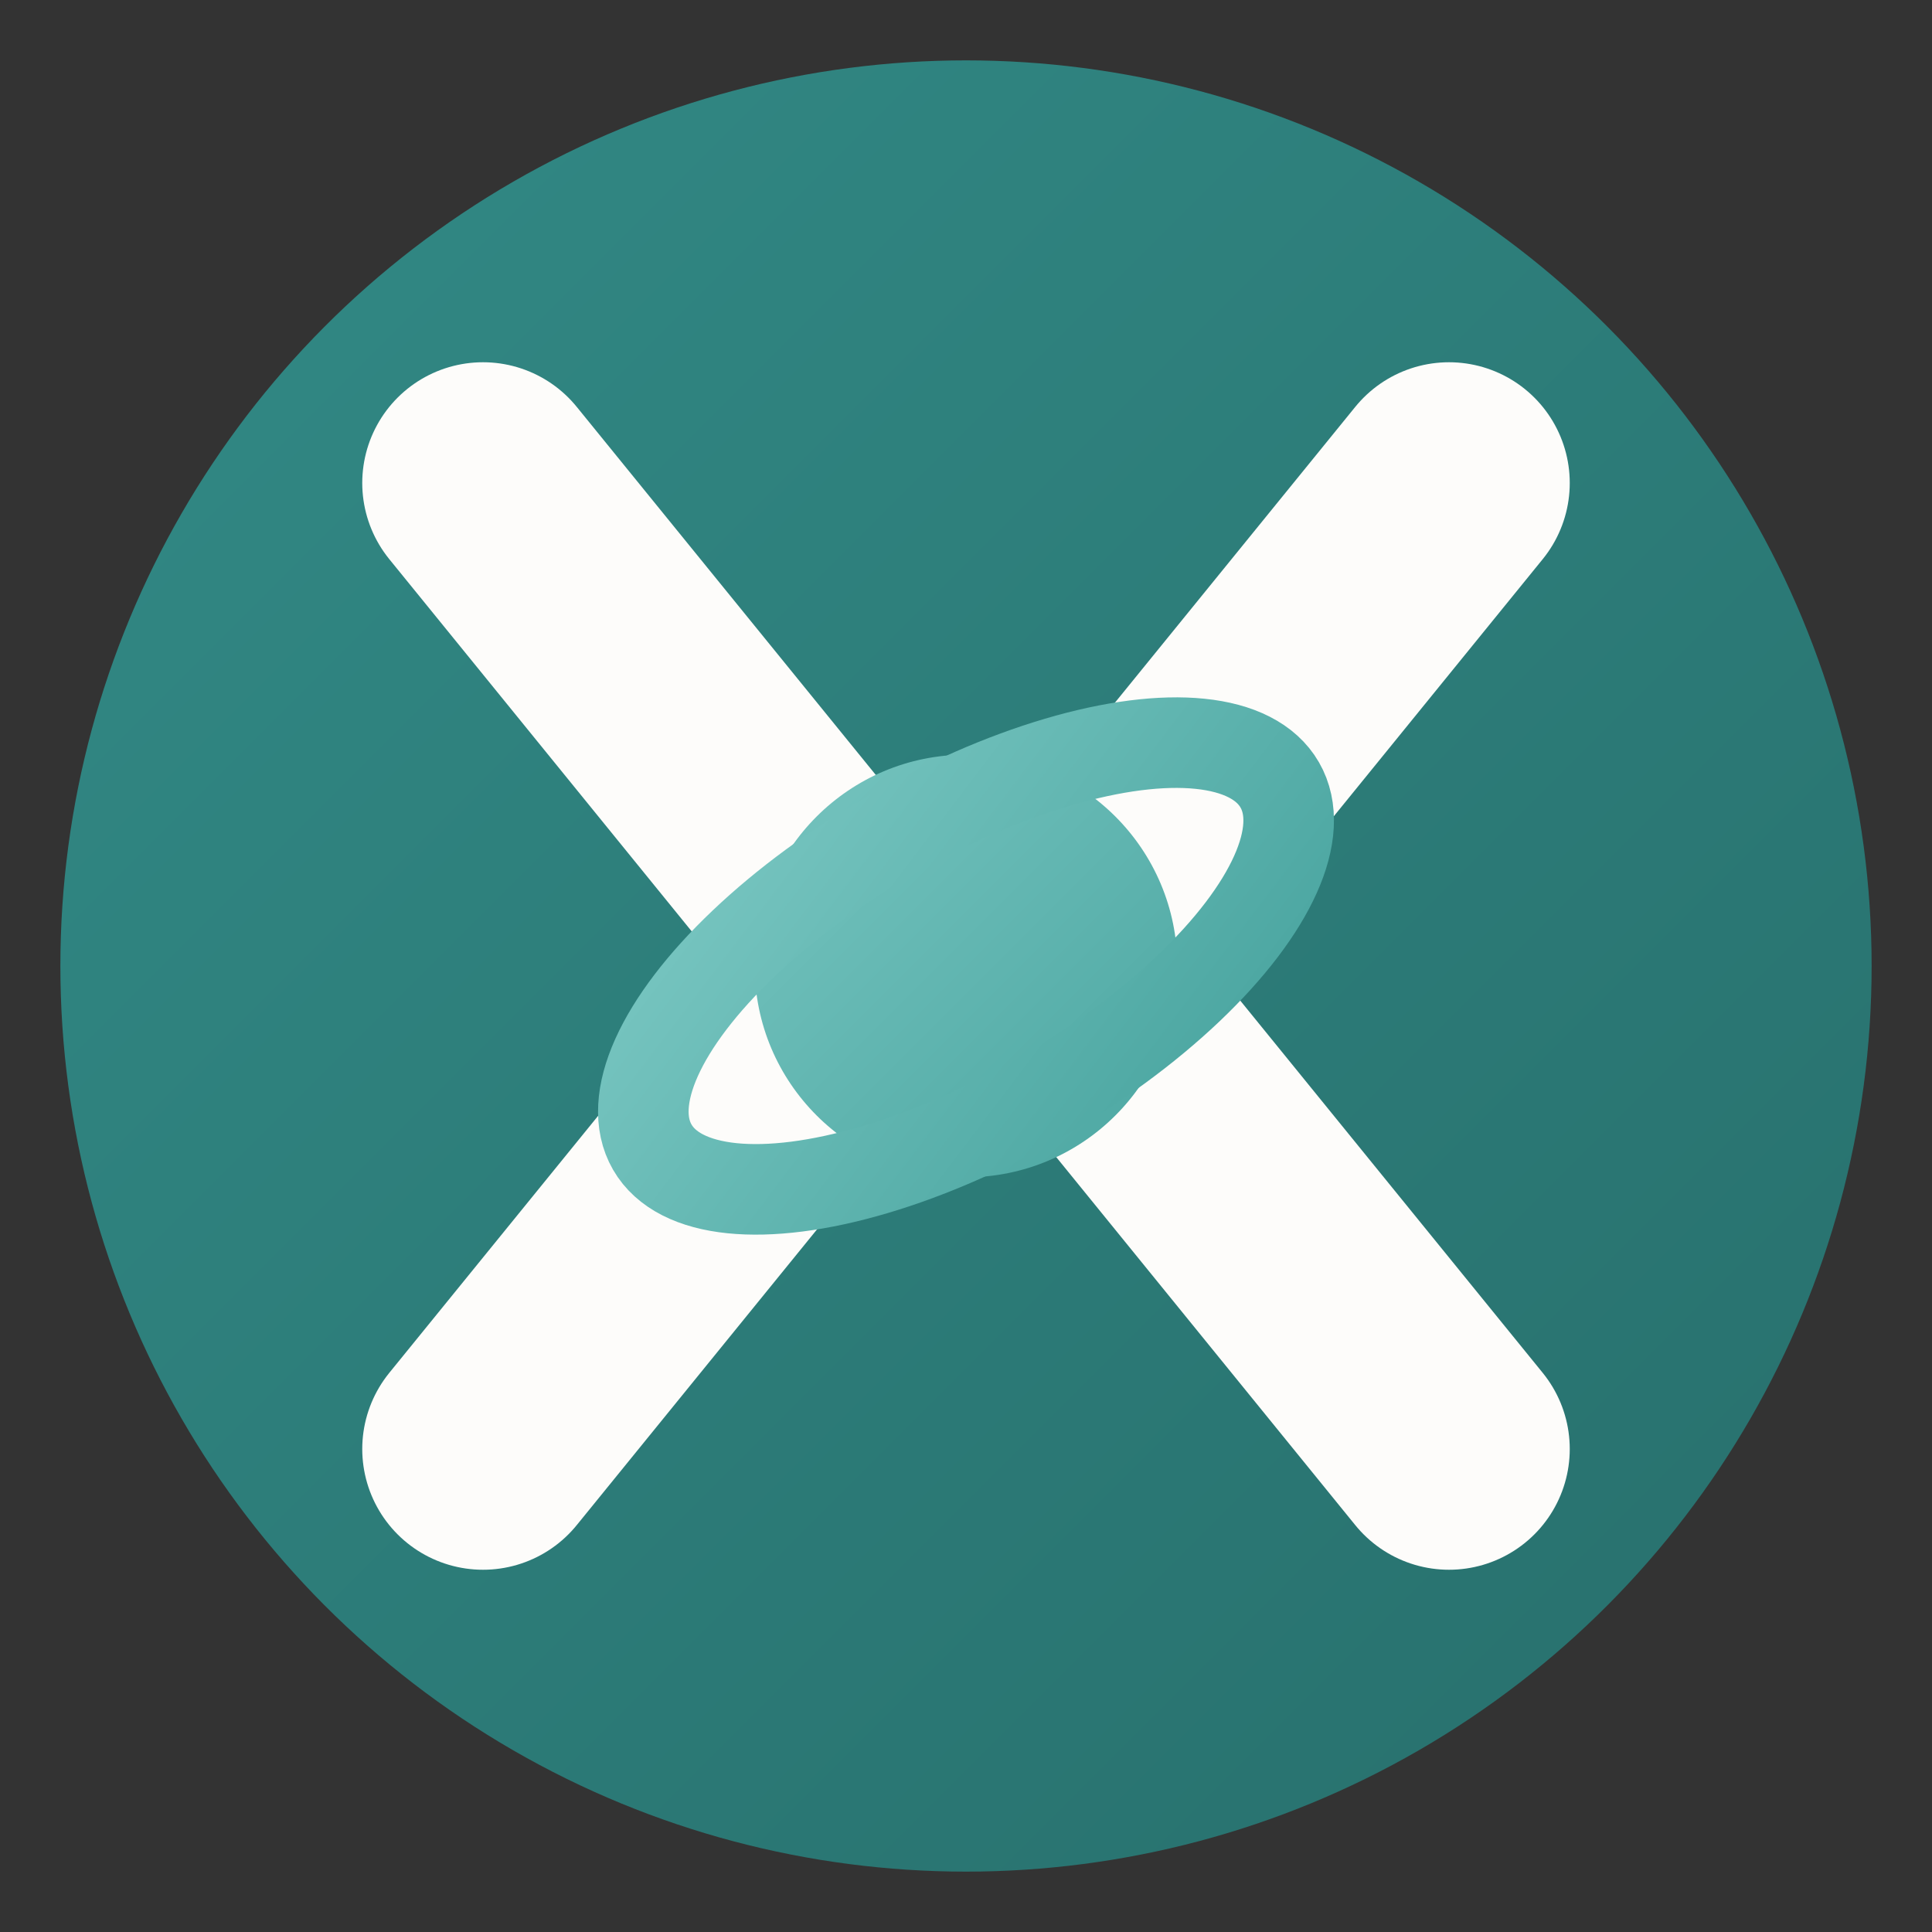
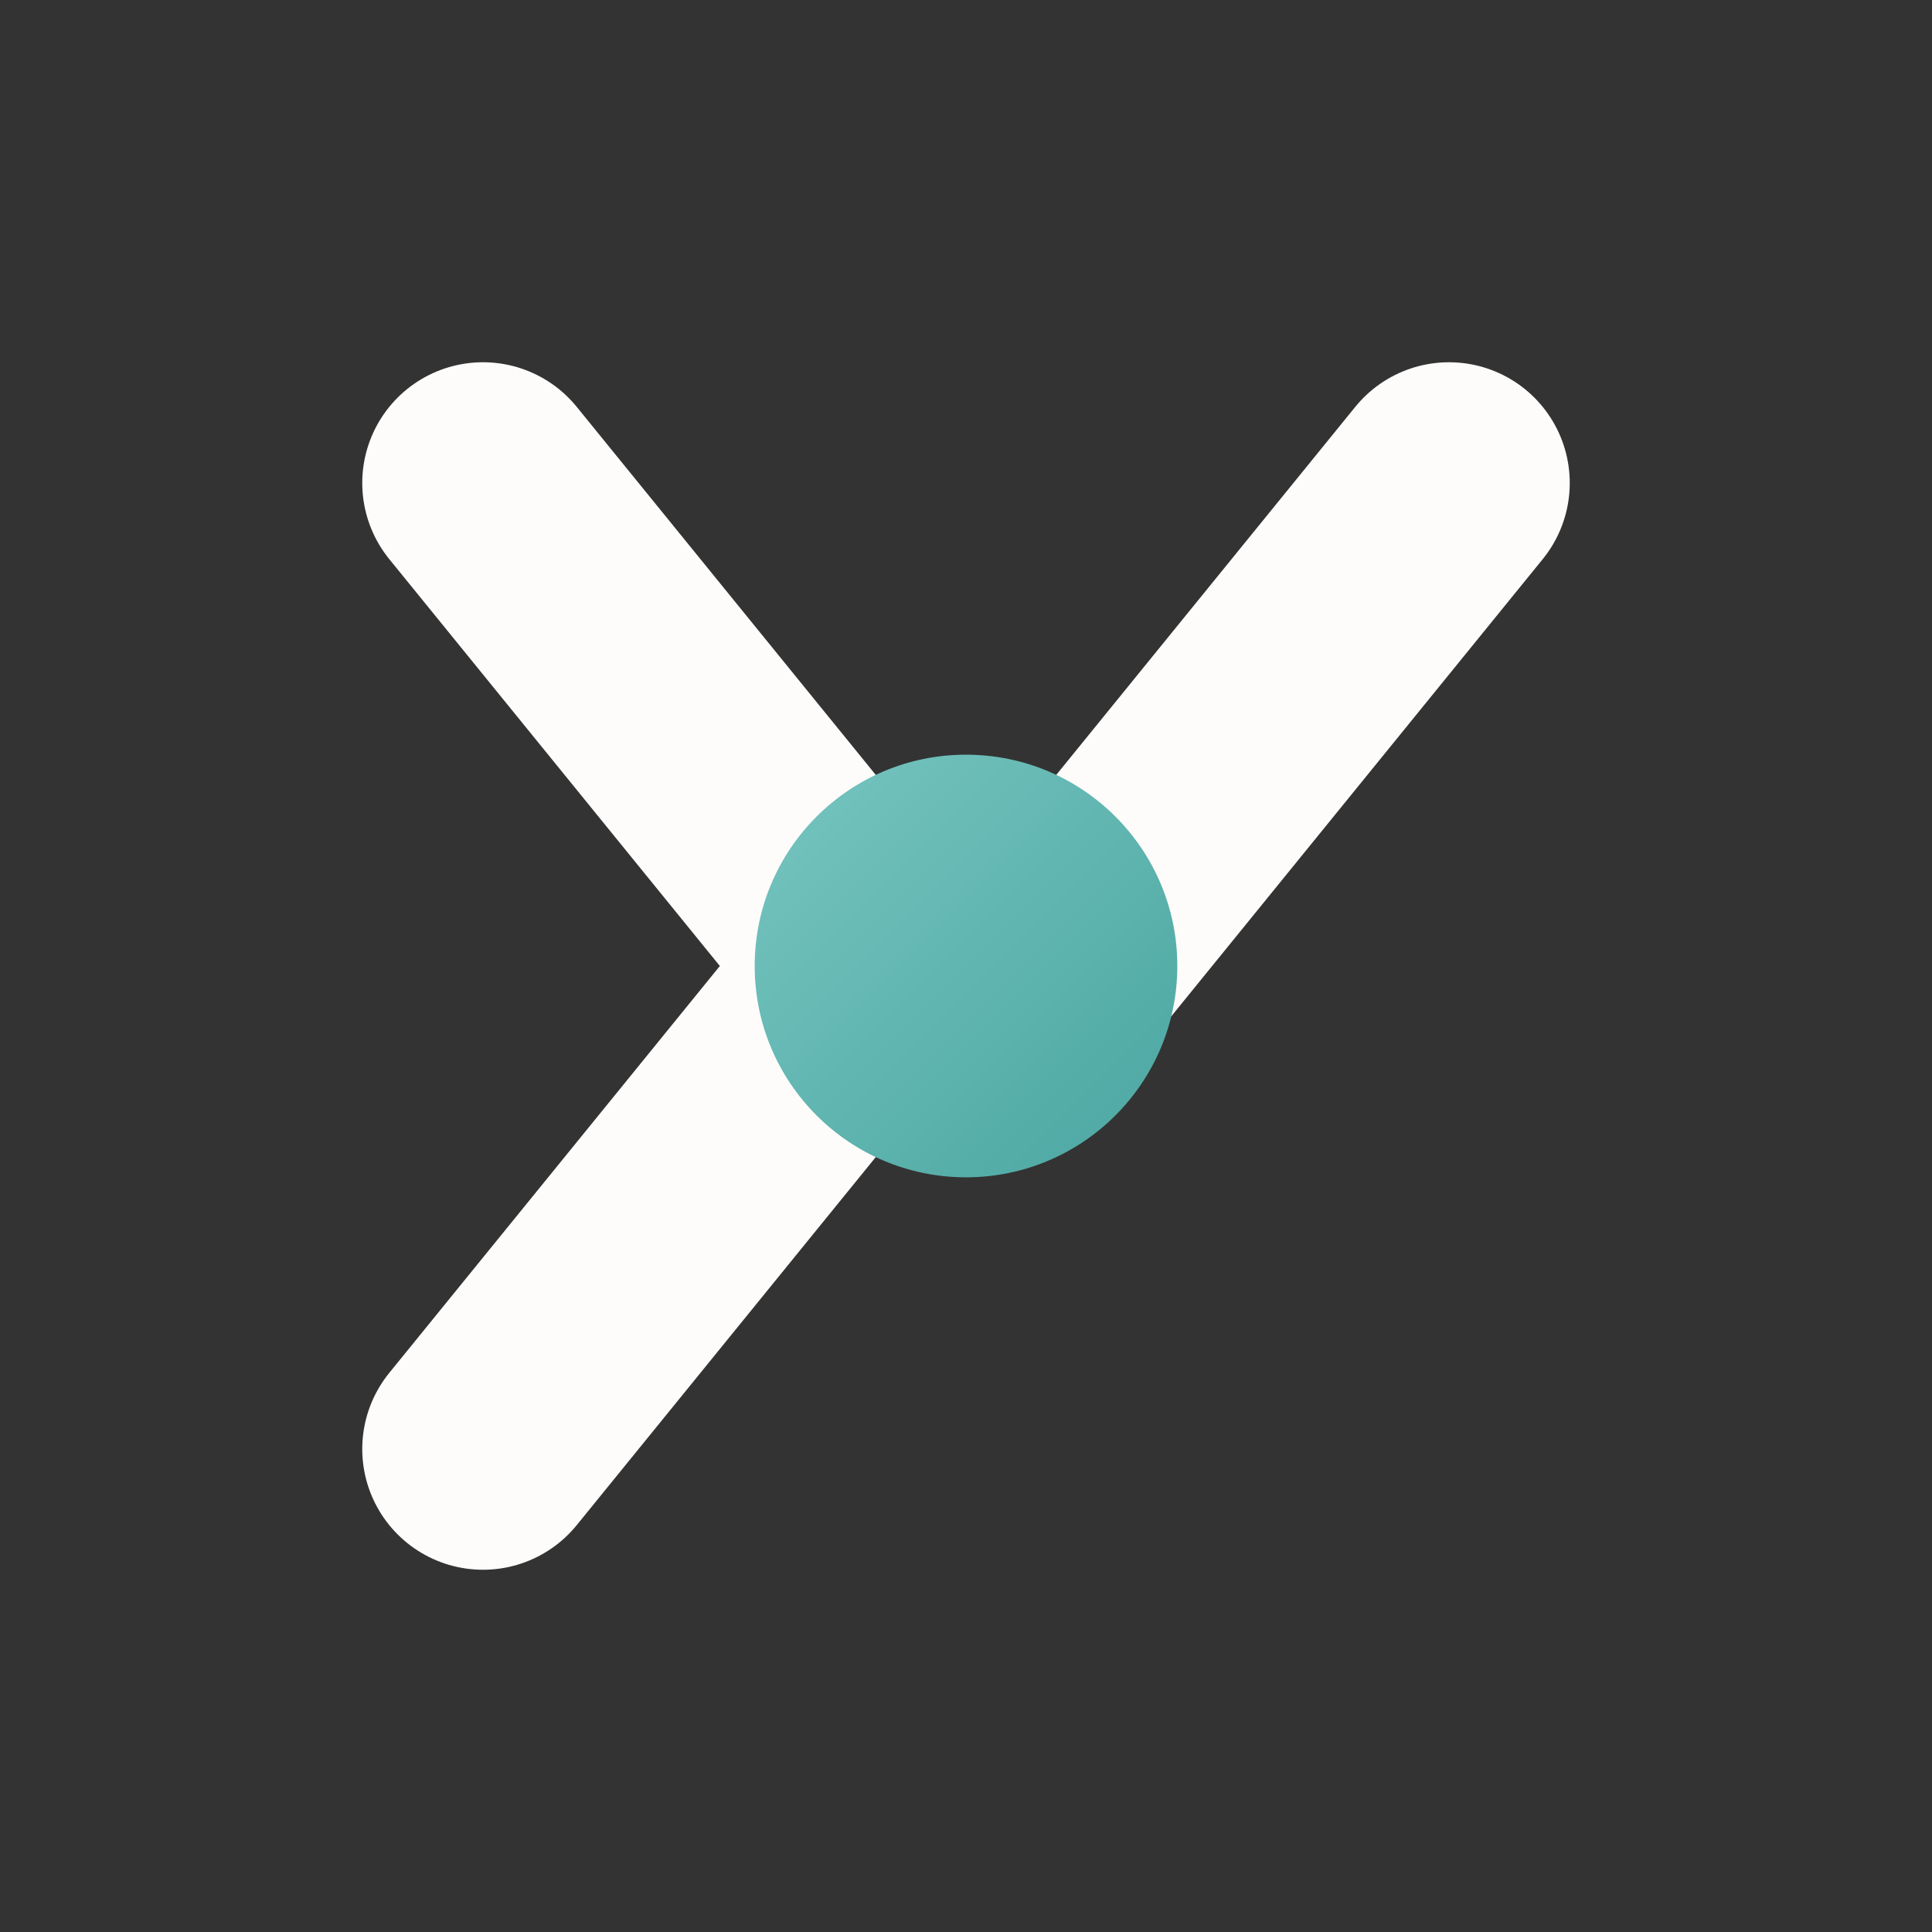
<svg xmlns="http://www.w3.org/2000/svg" width="32" height="32" viewBox="0 0 32 32" fill="none">
  <rect x="0" y="0" width="32" height="32" fill="#333333" stroke="none" />
  <defs>
    <linearGradient id="bgGradient" x1="0%" y1="0%" x2="100%" y2="100%">
      <stop offset="0%" style="stop-color:#328a86" />
      <stop offset="100%" style="stop-color:#276f6c" />
    </linearGradient>
    <linearGradient id="accentGradient" x1="0%" y1="0%" x2="100%" y2="100%">
      <stop offset="0%" style="stop-color:#77c5c0" />
      <stop offset="100%" style="stop-color:#4ba6a1" />
    </linearGradient>
  </defs>
-   <circle cx="16" cy="16" r="15" fill="url(#bgGradient)" />
  <path d="M8 8L14.5 16L8 24" stroke="#fdfcfa" stroke-width="4" stroke-linecap="round" stroke-linejoin="round" fill="none" />
-   <path d="M24 8L17.5 16L24 24" stroke="#fdfcfa" stroke-width="4" stroke-linecap="round" stroke-linejoin="round" fill="none" />
+   <path d="M24 8L17.5 16" stroke="#fdfcfa" stroke-width="4" stroke-linecap="round" stroke-linejoin="round" fill="none" />
  <circle cx="16" cy="16" r="3.5" fill="url(#accentGradient)" />
-   <ellipse cx="16" cy="16" rx="6" ry="2.5" fill="none" stroke="url(#accentGradient)" stroke-width="1.5" transform="rotate(-30 16 16)" />
</svg>